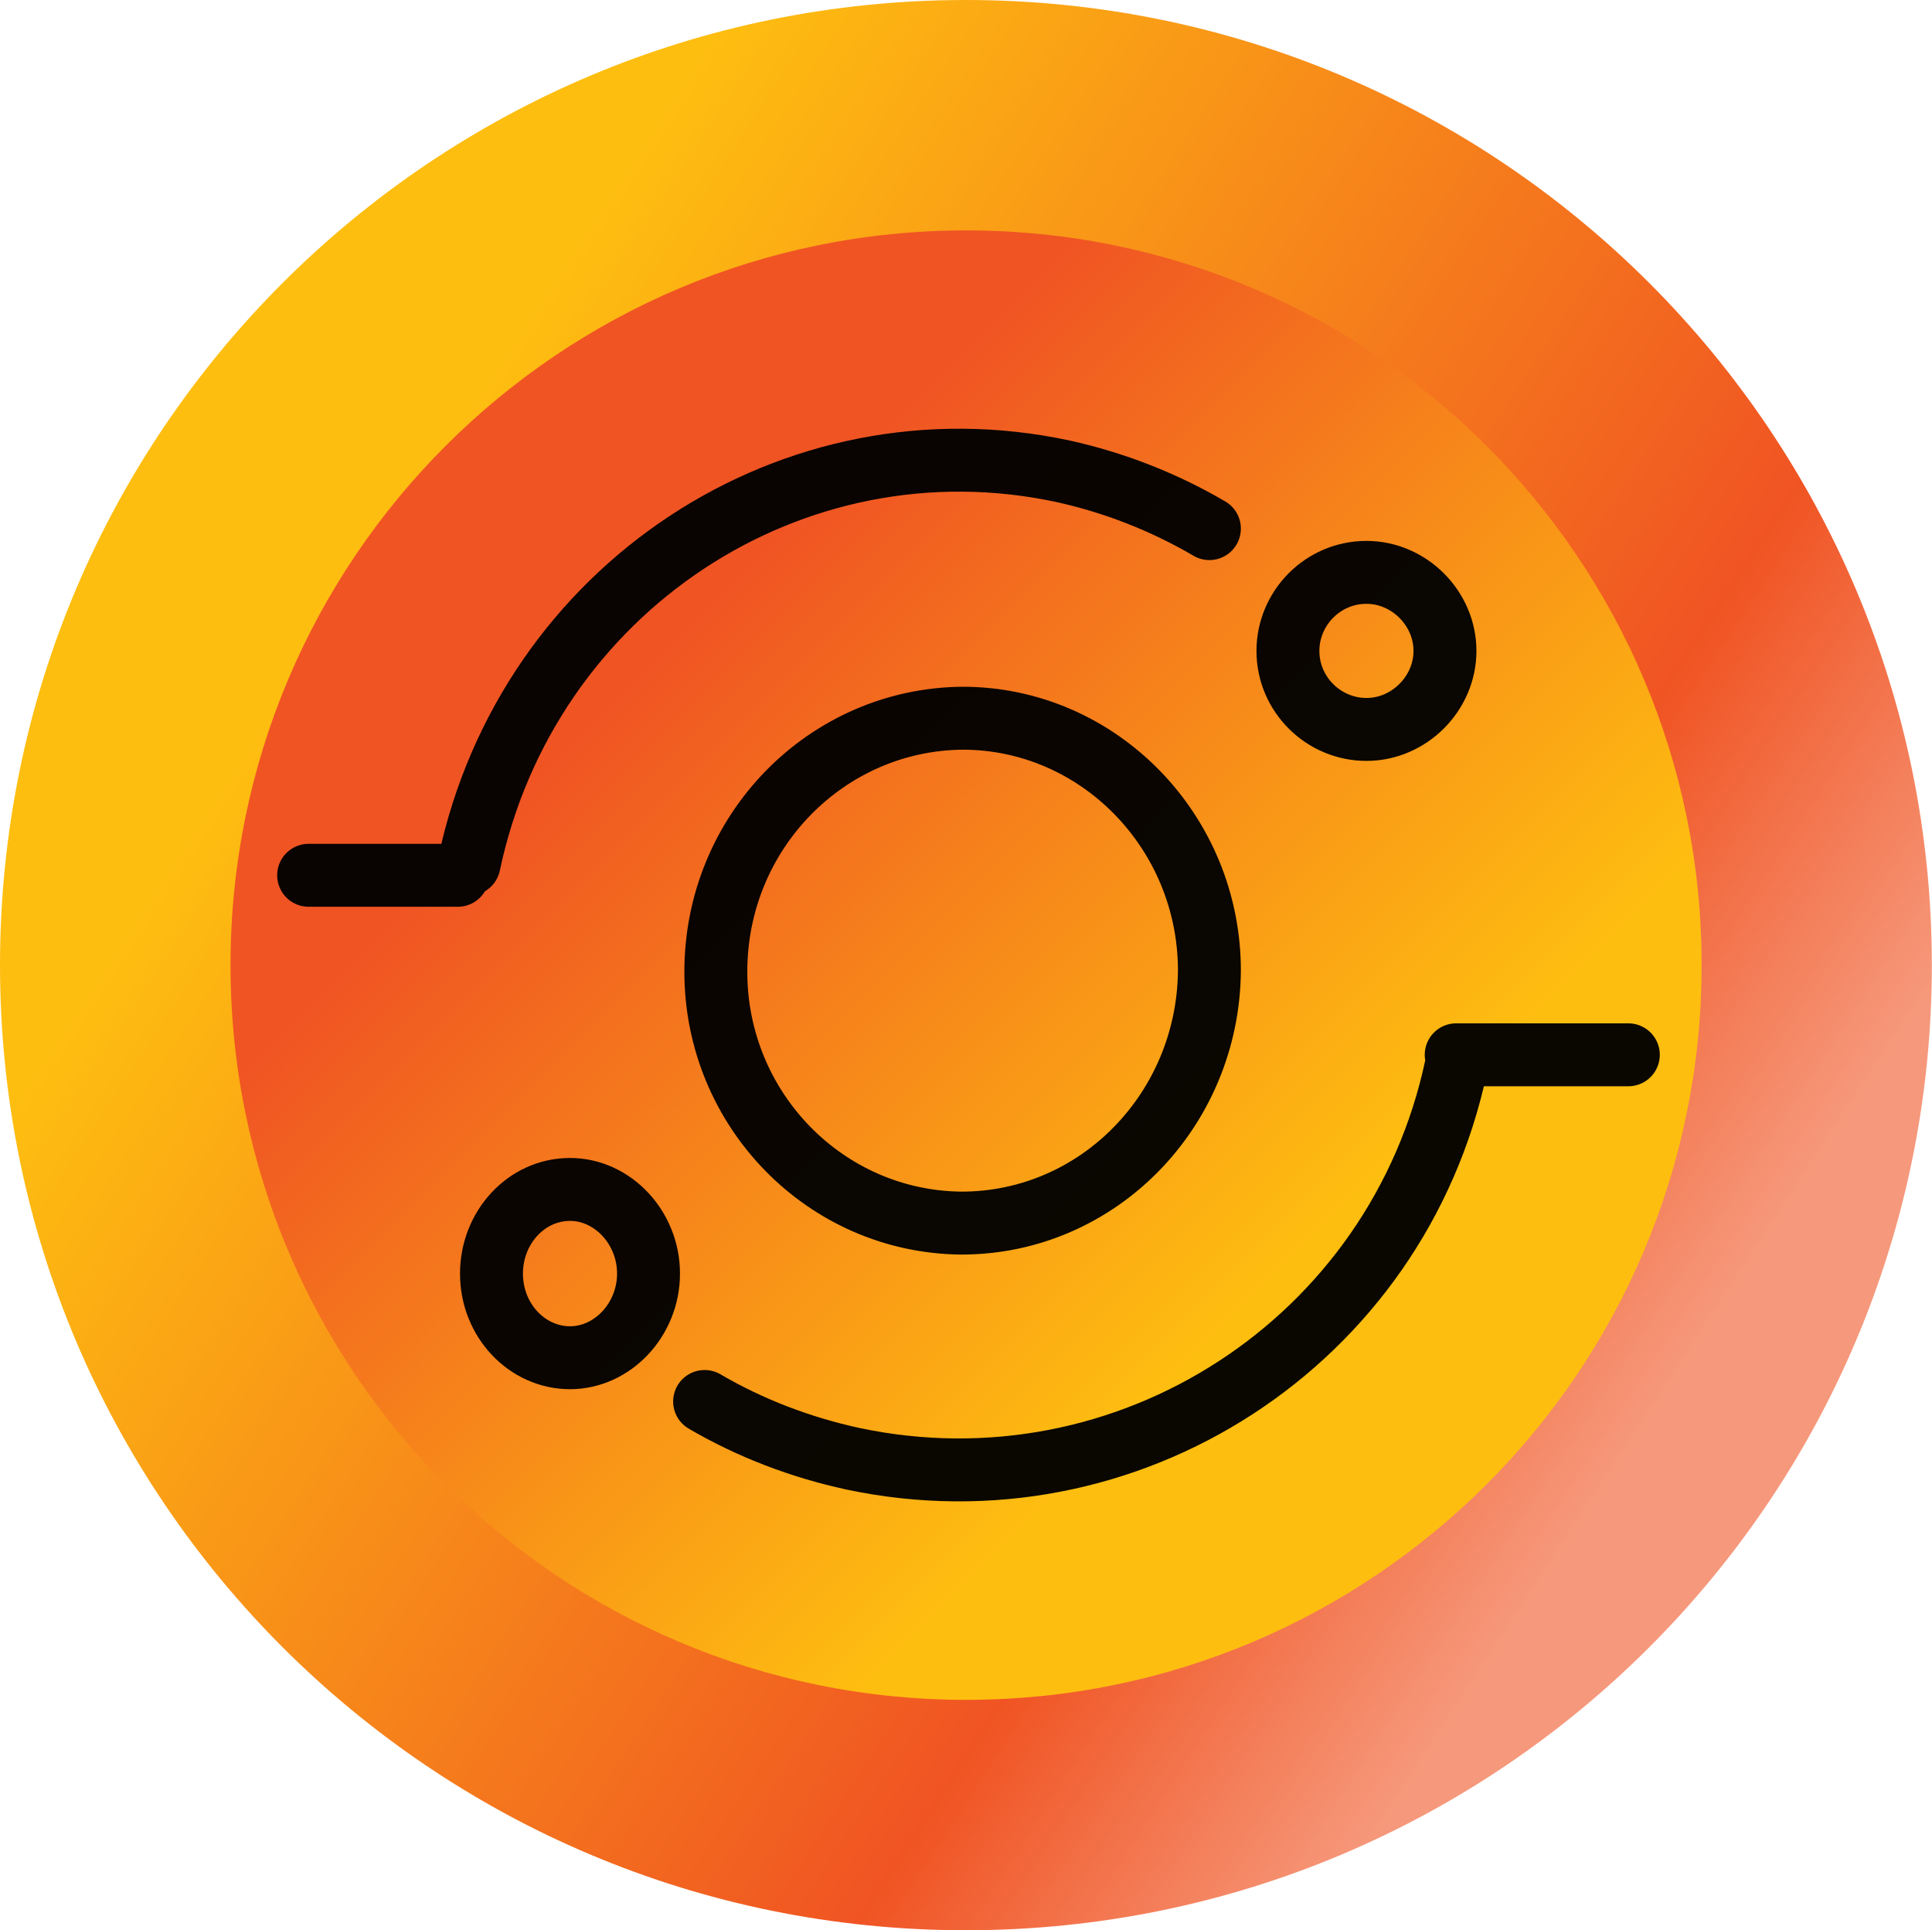
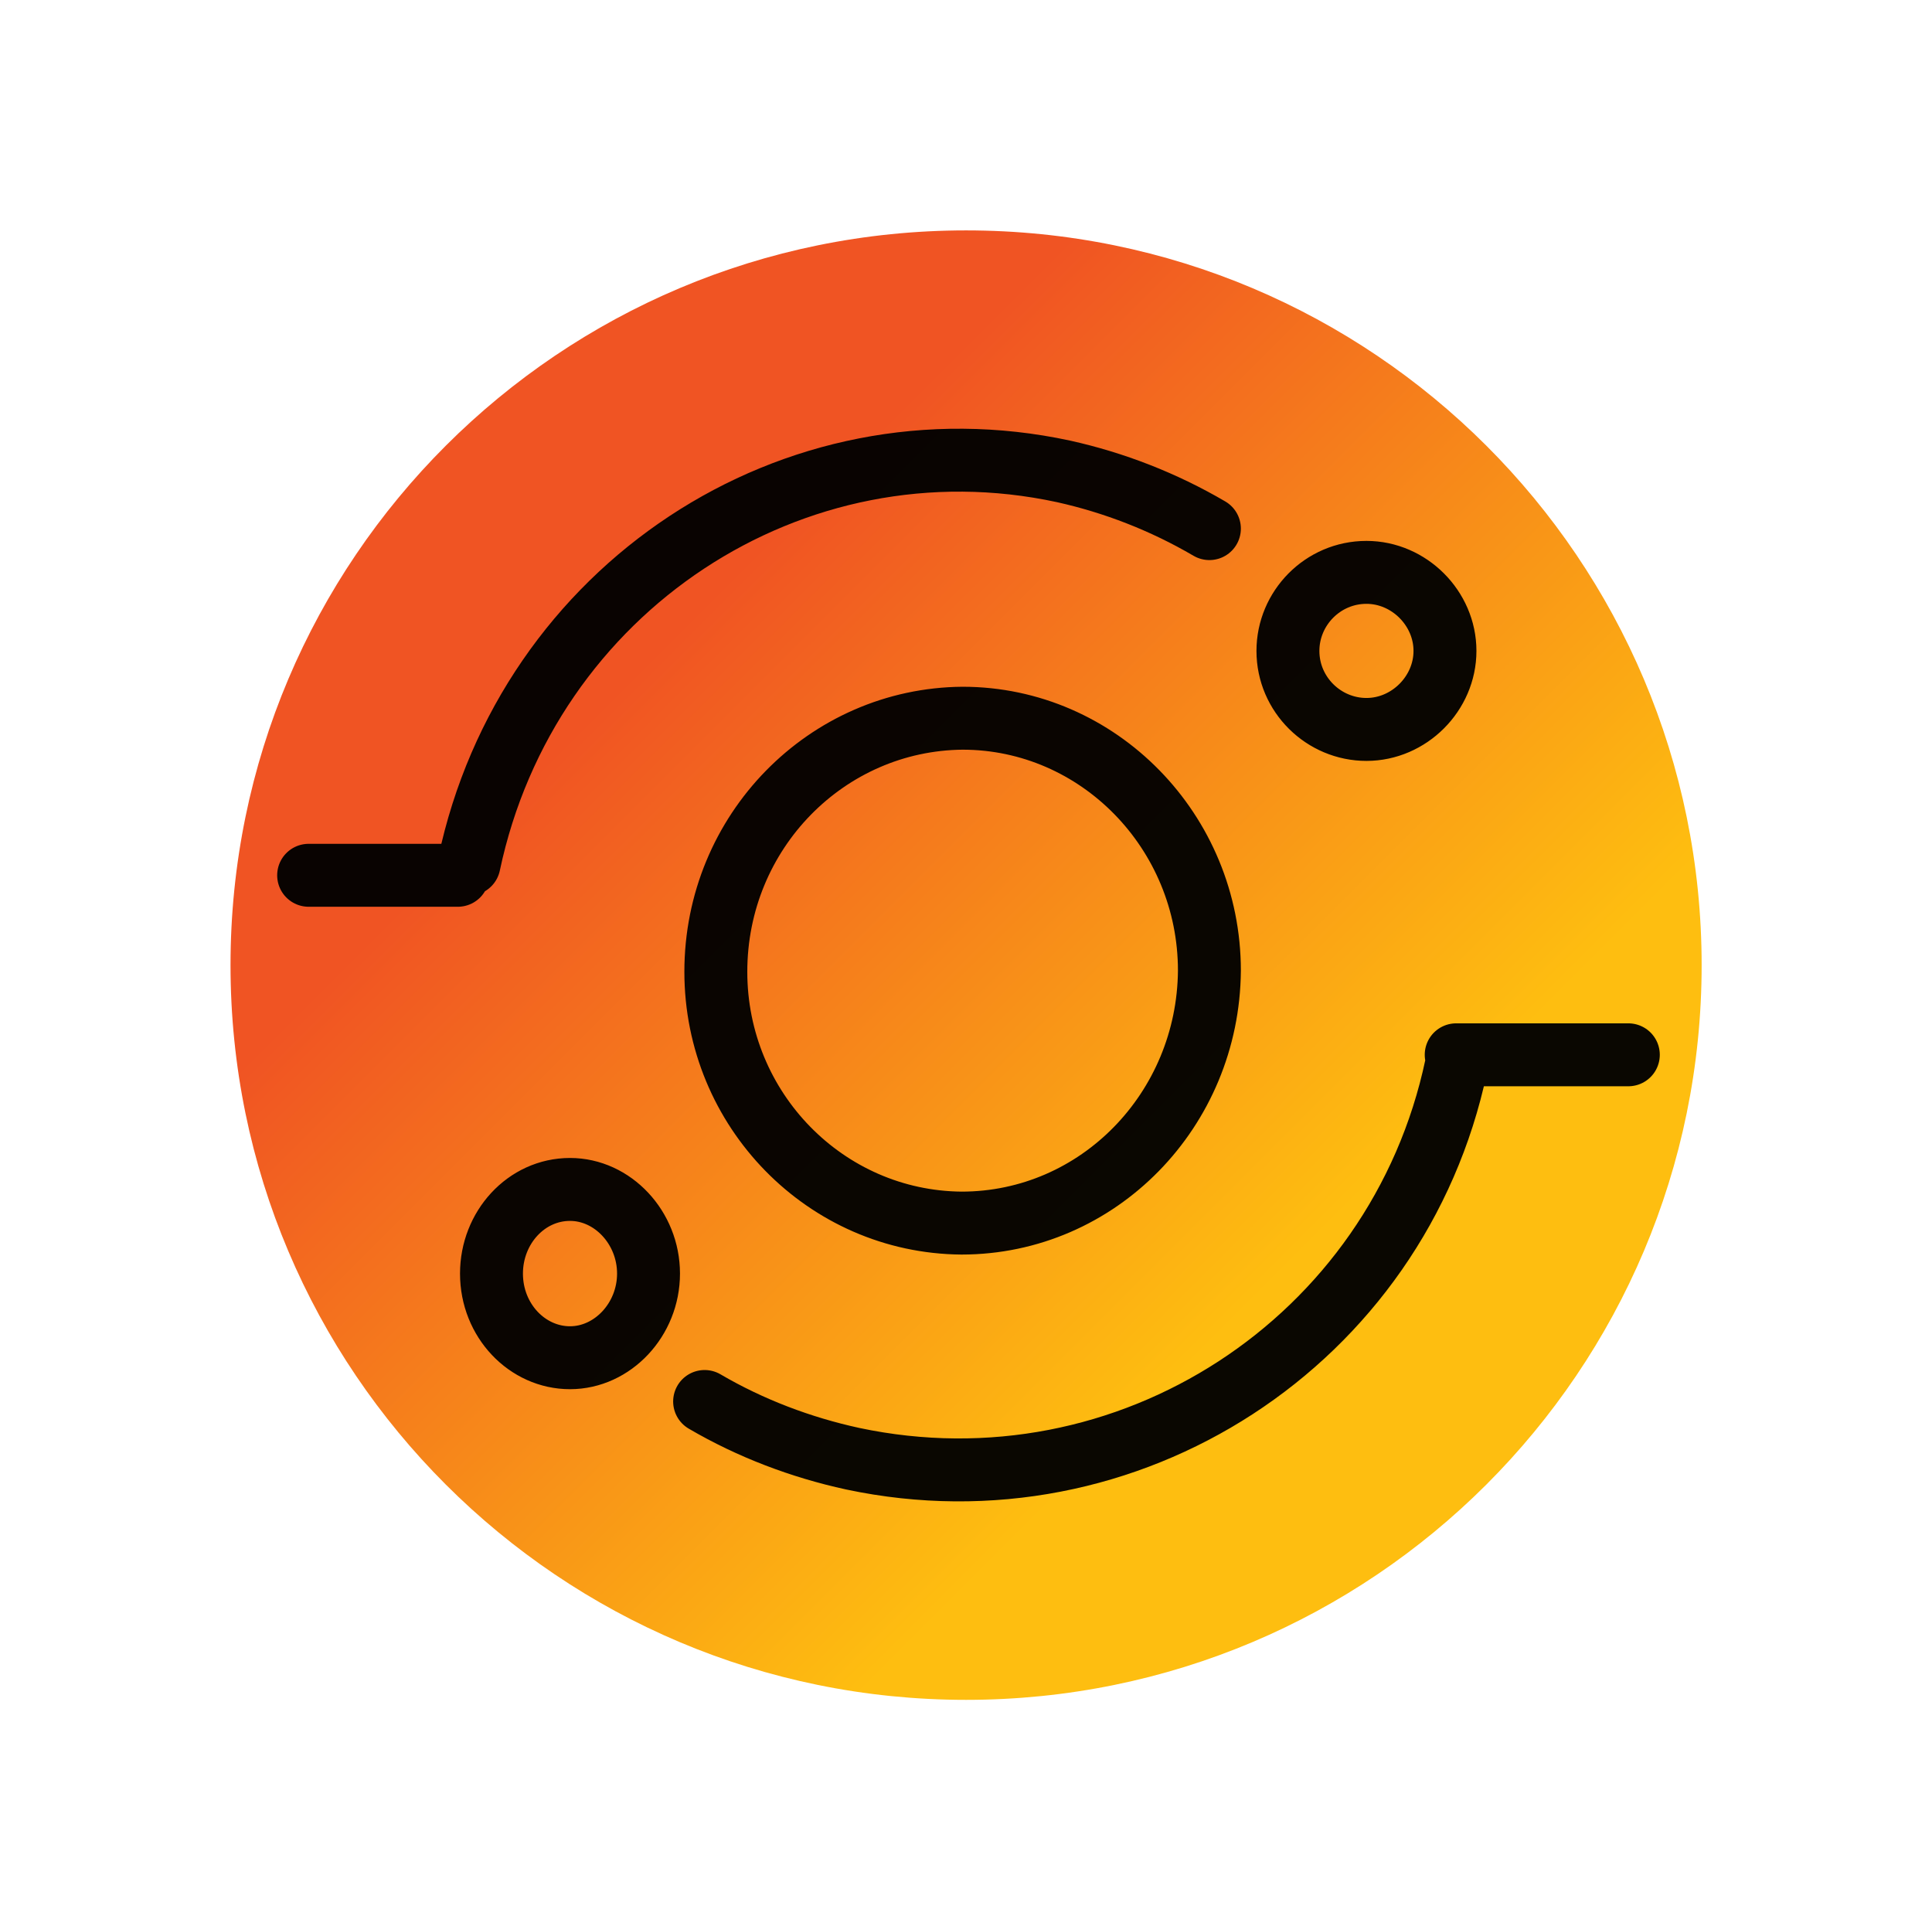
<svg xmlns="http://www.w3.org/2000/svg" id="Layer_1" version="1.1" viewBox="0 0 1216.1 1214.7">
  <defs>
    <style>
      .st0 {
        fill: url(#linear-gradient1);
      }

      .st1 {
        fill: none;
        opacity: .96;
        stroke: #000;
        stroke-linecap: round;
        stroke-linejoin: round;
        stroke-width: 39.606px;
      }

      .st2 {
        fill: url(#linear-gradient);
      }
    </style>
    <linearGradient id="linear-gradient" x1="1040.887" y1="-571.281" x2="23.392" y2="-1236.778" gradientTransform="translate(0 1461.8)" gradientUnits="userSpaceOnUse">
      <stop offset="0" stop-color="#f05423" stop-opacity=".6" />
      <stop offset=".2" stop-color="#f05423" />
      <stop offset=".8" stop-color="#febe10" />
    </linearGradient>
    <linearGradient id="linear-gradient1" x1="280.9" y1="-1181.6" x2="935.3" y2="-527.2" gradientTransform="translate(0 1461.8)" gradientUnits="userSpaceOnUse">
      <stop offset=".2" stop-color="#f05423" />
      <stop offset=".8" stop-color="#febe10" />
    </linearGradient>
  </defs>
-   <path class="st2" d="M0,607.4C0,271.9,272.2,0,608,0s608,271.9,608,607.4-272.2,607.4-608,607.4S0,942.8,0,607.4Z" />
  <path class="st0" d="M145.1,607.4c0-255.4,207.2-462.4,463-462.4s463,207,463,462.4-207.2,462.4-463,462.4-463-207-463-462.4h0Z" />
  <path class="st1" d="M860.114,360.218c26.832,0,49.426,22.595,49.426,49.426s-22.595,49.426-49.426,49.426-49.426-21.889-49.426-49.426c0-26.831,21.89-49.426,49.426-49.426h0ZM358.789,748.568c26.832,0,49.426,24.007,49.426,52.957s-22.595,52.957-49.426,52.957-49.426-23.301-49.426-52.957c0-28.95,21.89-52.957,49.426-52.957h0ZM295.241,543.802c36.716-173.699,204.06-283.849,374.229-247.132,31.774,7.061,62.842,19.065,91.792,36.011M288.18,550.863h-93.911M916.602,670.898c-36.716,173.698-206.885,283.849-379.878,247.132-32.481-7.061-64.255-19.065-93.204-36.011M916.602,663.837h108.359M605.921,452.01c85.438,0,155.34,71.315,155.34,158.871-.707,87.556-69.902,158.871-156.047,158.871-85.438-.706-154.633-71.315-154.633-158.165,0-88.261,69.902-158.87,155.34-159.577h0Z" />
</svg>